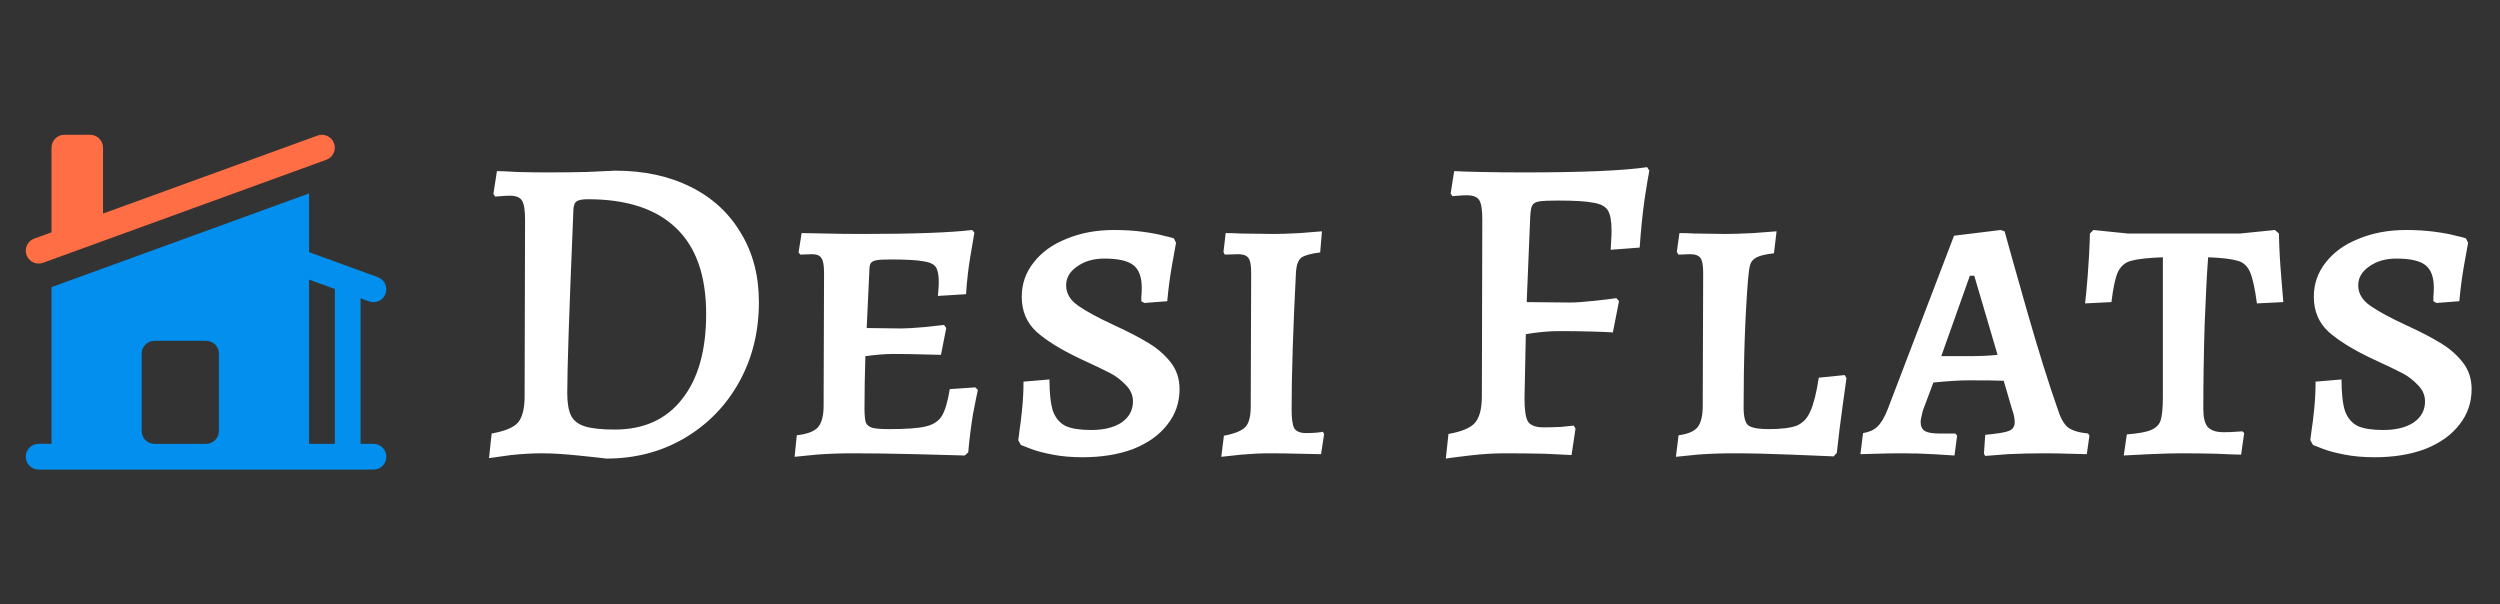
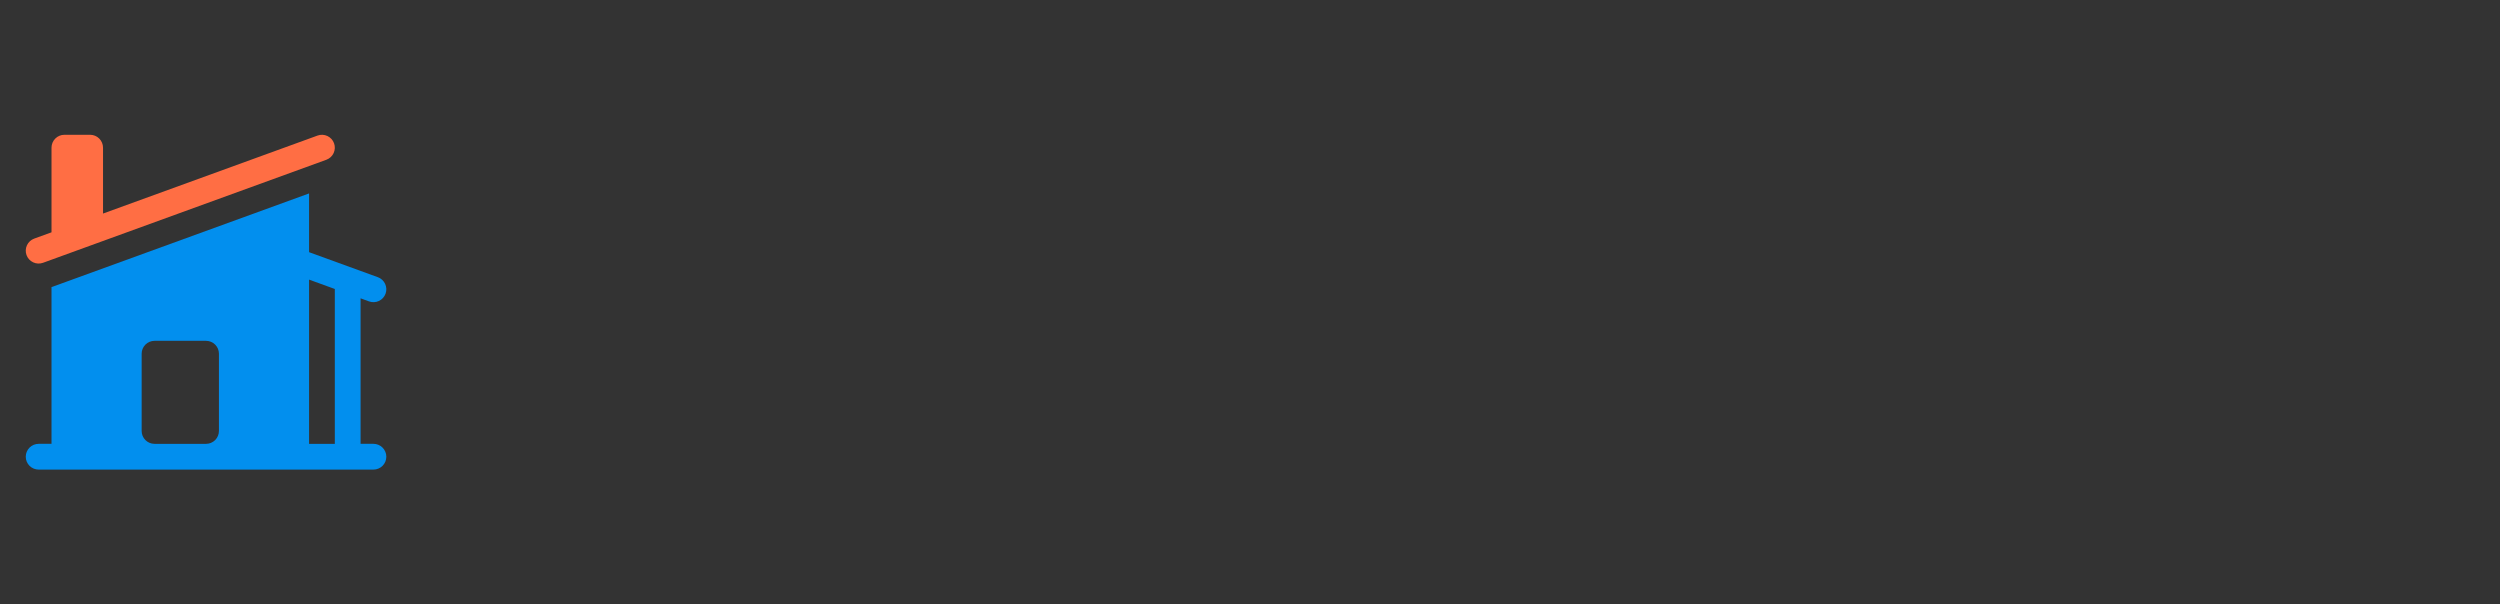
<svg xmlns="http://www.w3.org/2000/svg" width="182" height="44" viewBox="0 0 182 44" fill="none">
  <rect x="0" y="0" width="182" height="44" fill="#333333" stroke="none" />
  <path d="M23.758 11.631C23.991 11.546 24.182 11.372 24.287 11.147C24.392 10.922 24.404 10.664 24.319 10.43C24.234 10.196 24.06 10.006 23.834 9.901C23.609 9.795 23.351 9.784 23.117 9.869L7.5 15.547V10.75C7.5 10.501 7.401 10.263 7.225 10.087C7.05 9.911 6.811 9.812 6.563 9.812H4.688C4.439 9.812 4.2 9.911 4.025 10.087C3.849 10.263 3.75 10.501 3.75 10.75V16.913L2.493 17.369C2.259 17.454 2.068 17.628 1.963 17.853C1.858 18.078 1.846 18.336 1.931 18.57C2.016 18.804 2.19 18.994 2.416 19.099C2.641 19.205 2.899 19.216 3.133 19.131L23.758 11.631Z" fill="#FF6E44" />
-   <path fill-rule="evenodd" clip-rule="evenodd" d="M3.774 20.894L22.5 14.082V18.359L27.508 20.18C27.741 20.265 27.932 20.439 28.037 20.664C28.142 20.89 28.154 21.148 28.069 21.381C27.984 21.615 27.81 21.805 27.584 21.911C27.359 22.016 27.101 22.027 26.867 21.942L26.25 21.718V32.311H27.188C27.436 32.311 27.675 32.41 27.85 32.586C28.026 32.762 28.125 33 28.125 33.249C28.125 33.497 28.026 33.736 27.85 33.912C27.675 34.087 27.436 34.186 27.188 34.186H2.812C2.564 34.186 2.325 34.087 2.15 33.912C1.974 33.736 1.875 33.497 1.875 33.249C1.875 33 1.974 32.762 2.15 32.586C2.325 32.41 2.564 32.311 2.812 32.311H3.75V20.9L3.774 20.894ZM22.5 32.312V20.356L24.375 21.038V32.312H22.5ZM11.25 24.812C11.001 24.812 10.763 24.911 10.587 25.087C10.411 25.263 10.312 25.501 10.312 25.75V31.375C10.312 31.892 10.732 32.312 11.25 32.312H15C15.249 32.312 15.487 32.214 15.663 32.038C15.839 31.862 15.938 31.624 15.938 31.375V25.75C15.938 25.501 15.839 25.263 15.663 25.087C15.487 24.911 15.249 24.812 15 24.812H11.25Z" fill="#028FEE" />
-   <path d="M44.144 33.384C43.824 33.341 43.141 33.267 42.096 33.16C41.051 33.053 40.165 33 39.44 33C38.757 33 38.011 33.043 37.2 33.128C36.389 33.235 35.856 33.309 35.6 33.352L35.792 31.56C36.752 31.389 37.392 31.123 37.712 30.76C38.032 30.376 38.192 29.736 38.192 28.84L38.224 15.976C38.224 15.293 38.149 14.835 38 14.6C37.851 14.365 37.563 14.248 37.136 14.248C36.901 14.248 36.677 14.259 36.464 14.28C36.251 14.301 36.112 14.312 36.048 14.312L35.92 14.12L36.176 12.456C36.432 12.456 36.923 12.477 37.648 12.52C38.373 12.541 39.099 12.552 39.824 12.552C40.763 12.552 41.723 12.541 42.704 12.52C43.707 12.477 44.4 12.445 44.784 12.424C46.875 12.424 48.709 12.819 50.288 13.608C51.867 14.397 53.083 15.517 53.936 16.968C54.811 18.397 55.248 20.072 55.248 21.992C55.248 24.147 54.768 26.088 53.808 27.816C52.848 29.544 51.515 30.909 49.808 31.912C48.123 32.893 46.235 33.384 44.144 33.384ZM42.8 14.504C42.395 14.504 42.117 14.557 41.968 14.664C41.84 14.749 41.765 14.941 41.744 15.24L41.712 16.072C41.435 22.685 41.296 26.867 41.296 28.616C41.296 29.341 41.392 29.896 41.584 30.28C41.776 30.643 42.117 30.899 42.608 31.048C43.099 31.197 43.813 31.272 44.752 31.272C46.864 31.272 48.496 30.536 49.648 29.064C50.821 27.592 51.408 25.523 51.408 22.856C51.408 20.083 50.683 18.003 49.232 16.616C47.781 15.208 45.637 14.504 42.8 14.504ZM58.007 31.688C58.754 31.603 59.266 31.411 59.543 31.112C59.82 30.792 59.959 30.269 59.959 29.544L59.991 19.848C59.991 19.315 59.927 18.963 59.799 18.792C59.692 18.6 59.458 18.504 59.095 18.504L58.263 18.536L58.135 18.376L58.359 16.968C58.658 16.968 59.223 16.979 60.055 17C60.908 17.021 61.826 17.032 62.807 17.032C66.498 17.032 69.154 16.936 70.775 16.744L70.935 16.936C70.892 17.192 70.796 17.757 70.647 18.632C70.498 19.507 70.391 20.435 70.327 21.416L68.279 21.544C68.279 21.48 68.29 21.352 68.311 21.16C68.332 20.947 68.343 20.733 68.343 20.52C68.343 20.008 68.268 19.645 68.119 19.432C67.97 19.219 67.66 19.08 67.191 19.016C66.722 18.931 65.932 18.888 64.823 18.888C64.332 18.888 63.98 18.909 63.767 18.952C63.575 18.995 63.447 19.069 63.383 19.176C63.319 19.283 63.287 19.475 63.287 19.752L63.095 23.88L65.591 23.912C65.975 23.912 66.53 23.88 67.255 23.816C68.002 23.731 68.492 23.677 68.727 23.656L68.887 23.88L68.503 25.832C68.268 25.832 67.81 25.821 67.127 25.8C66.466 25.779 65.762 25.768 65.015 25.768C64.46 25.768 63.788 25.821 62.999 25.928C62.956 27.293 62.935 28.563 62.935 29.736C62.935 30.205 62.967 30.547 63.031 30.76C63.116 30.952 63.276 31.08 63.511 31.144C63.746 31.208 64.151 31.24 64.727 31.24C65.964 31.24 66.85 31.176 67.383 31.048C67.938 30.92 68.332 30.664 68.567 30.28C68.802 29.896 68.994 29.245 69.143 28.328L70.999 28.2L71.191 28.392C71.127 28.648 71.01 29.224 70.839 30.12C70.69 31.016 70.572 31.955 70.487 32.936L70.231 33.16C69.676 33.139 68.492 33.107 66.679 33.064C64.887 33.021 63.362 33 62.103 33C61.164 33 60.279 33.032 59.447 33.096C58.615 33.181 58.082 33.235 57.847 33.256L58.007 31.688ZM78.799 33.288C78.01 33.288 77.285 33.224 76.624 33.096C75.962 32.968 75.439 32.829 75.055 32.68C74.671 32.531 74.426 32.435 74.32 32.392L74.127 32.04C74.149 31.933 74.181 31.688 74.224 31.304C74.287 30.92 74.352 30.397 74.415 29.736C74.48 29.075 74.511 28.424 74.511 27.784L76.4 27.624C76.4 28.627 76.485 29.395 76.656 29.928C76.847 30.44 77.157 30.803 77.584 31.016C78.01 31.208 78.629 31.304 79.439 31.304C80.357 31.304 81.093 31.123 81.647 30.76C82.202 30.376 82.48 29.864 82.48 29.224C82.48 28.776 82.309 28.381 81.968 28.04C81.626 27.677 81.253 27.389 80.847 27.176C80.442 26.963 79.685 26.6 78.576 26.088C77.231 25.448 76.197 24.808 75.472 24.168C74.746 23.507 74.383 22.653 74.383 21.608C74.383 20.669 74.671 19.837 75.248 19.112C75.823 18.365 76.624 17.789 77.647 17.384C78.671 16.957 79.823 16.744 81.103 16.744C81.85 16.744 82.543 16.787 83.183 16.872C83.823 16.957 84.335 17.053 84.719 17.16C85.103 17.245 85.349 17.309 85.456 17.352L85.615 17.672C85.573 17.907 85.477 18.44 85.328 19.272C85.178 20.104 85.061 20.989 84.975 21.928L83.311 22.056L83.088 21.928C83.088 21.885 83.088 21.779 83.088 21.608C83.109 21.416 83.12 21.192 83.12 20.936C83.12 20.168 82.917 19.624 82.511 19.304C82.106 18.984 81.402 18.824 80.4 18.824C79.61 18.824 78.949 19.016 78.415 19.4C77.882 19.763 77.615 20.221 77.615 20.776C77.615 21.352 77.903 21.843 78.48 22.248C79.055 22.653 79.941 23.133 81.135 23.688C82.159 24.157 82.981 24.584 83.6 24.968C84.218 25.331 84.751 25.789 85.2 26.344C85.647 26.899 85.871 27.56 85.871 28.328C85.871 29.309 85.573 30.173 84.975 30.92C84.4 31.667 83.578 32.253 82.511 32.68C81.445 33.085 80.207 33.288 78.799 33.288ZM89.101 31.72C89.89 31.571 90.413 31.357 90.669 31.08C90.925 30.803 91.053 30.312 91.053 29.608L91.085 19.848C91.085 19.315 91.021 18.963 90.893 18.792C90.765 18.6 90.509 18.504 90.125 18.504L89.165 18.536L89.069 18.344L89.229 16.968C89.613 16.968 89.965 16.979 90.285 17L92.717 17.032C93.207 17.032 93.847 17.011 94.637 16.968C95.447 16.904 95.981 16.861 96.237 16.84L96.109 18.376C95.426 18.461 94.967 18.589 94.733 18.76C94.519 18.931 94.391 19.261 94.349 19.752C94.135 23.933 94.029 27.283 94.029 29.8C94.029 30.483 94.093 30.941 94.221 31.176C94.37 31.411 94.658 31.528 95.085 31.528C95.383 31.528 95.639 31.517 95.853 31.496C96.087 31.475 96.237 31.453 96.301 31.432L96.397 31.592L96.173 33.064C95.895 33.064 95.373 33.053 94.605 33.032C93.858 33.011 93.122 33 92.397 33C91.799 33 91.127 33.032 90.381 33.096C89.634 33.181 89.143 33.235 88.909 33.256L89.101 31.72ZM105.448 31.592C106.408 31.421 107.048 31.155 107.368 30.792C107.709 30.408 107.88 29.757 107.88 28.84L107.911 15.944C107.911 15.261 107.837 14.803 107.688 14.568C107.538 14.333 107.24 14.216 106.792 14.216C106.578 14.216 106.365 14.227 106.152 14.248C105.938 14.269 105.8 14.28 105.736 14.28L105.608 14.088L105.864 12.456C106.184 12.477 106.824 12.499 107.784 12.52C108.744 12.541 109.789 12.552 110.92 12.552C115.208 12.552 118.205 12.424 119.912 12.168L120.072 12.424C120.008 12.723 119.89 13.427 119.72 14.536C119.57 15.624 119.453 16.787 119.368 18.024L117.256 18.184C117.256 18.077 117.266 17.885 117.288 17.608C117.309 17.331 117.32 17.053 117.32 16.776C117.32 16.093 117.234 15.613 117.064 15.336C116.893 15.037 116.541 14.845 116.008 14.76C115.496 14.653 114.632 14.6 113.416 14.6C112.754 14.6 112.296 14.621 112.04 14.664C111.784 14.707 111.613 14.813 111.528 14.984C111.464 15.133 111.421 15.4 111.4 15.784L111.144 21.992L114.312 22.024C114.717 22.024 115.314 21.981 116.104 21.896C116.893 21.811 117.416 21.747 117.672 21.704L117.864 21.928L117.416 24.2C117.16 24.179 116.648 24.157 115.88 24.136C115.133 24.115 114.354 24.104 113.544 24.104C112.754 24.104 111.933 24.179 111.08 24.328L110.984 29C110.984 29.853 111.069 30.419 111.24 30.696C111.432 30.973 111.805 31.112 112.36 31.112C112.786 31.112 113.213 31.101 113.64 31.08C114.088 31.037 114.397 31.005 114.568 30.984L114.696 31.208L114.408 33.128C114.066 33.107 113.416 33.075 112.456 33.032C111.496 33.011 110.525 33 109.544 33C108.733 33 107.88 33.053 106.984 33.16C106.088 33.267 105.512 33.341 105.256 33.384L105.448 31.592ZM122.199 31.688C122.86 31.603 123.319 31.411 123.575 31.112C123.831 30.792 123.959 30.269 123.959 29.544L123.991 19.848C123.991 19.315 123.927 18.963 123.799 18.792C123.671 18.6 123.415 18.504 123.031 18.504L122.199 18.536L122.071 18.344L122.263 16.968C122.647 16.968 122.999 16.979 123.319 17L125.655 17.032C126.124 17.032 126.786 17.011 127.639 16.968C128.492 16.904 129.058 16.861 129.335 16.84L129.143 18.44C128.567 18.504 128.151 18.6 127.895 18.728C127.639 18.856 127.479 19.037 127.415 19.272C127.351 19.485 127.298 19.848 127.255 20.36C127.042 23.048 126.935 26.141 126.935 29.64C126.935 30.323 127.042 30.76 127.255 30.952C127.49 31.144 127.991 31.24 128.759 31.24C129.676 31.24 130.359 31.155 130.807 30.984C131.255 30.792 131.586 30.44 131.799 29.928C132.034 29.416 132.236 28.605 132.407 27.496L134.295 27.304L134.423 27.528C134.38 27.827 134.284 28.52 134.135 29.608C133.986 30.675 133.847 31.795 133.719 32.968L133.495 33.224C133.004 33.203 131.97 33.16 130.391 33.096C128.812 33.032 127.415 33 126.199 33C125.282 33 124.407 33.032 123.575 33.096C122.764 33.181 122.242 33.235 122.007 33.256L122.199 31.688ZM144.43 33.032L144.526 31.656C145.422 31.571 145.998 31.475 146.254 31.368C146.532 31.261 146.67 31.048 146.67 30.728C146.67 30.451 146.606 30.141 146.478 29.8L145.87 27.72C145.422 27.699 144.58 27.688 143.342 27.688C142.681 27.688 141.817 27.741 140.75 27.848L139.982 29.896C139.876 30.323 139.822 30.589 139.822 30.696C139.822 31.016 139.918 31.24 140.11 31.368C140.324 31.496 140.676 31.56 141.166 31.56H142.35L142.478 31.72L142.286 33.16C142.052 33.139 141.54 33.107 140.75 33.064C139.961 33.021 139.214 33 138.51 33C137.806 33 137.166 33.011 136.59 33.032C136.014 33.053 135.63 33.064 135.438 33.064L135.63 31.528C136.057 31.464 136.398 31.315 136.654 31.08C136.932 30.824 137.188 30.397 137.422 29.8L142.254 17.16L145.646 16.744L145.934 16.84C146.19 17.779 146.734 19.709 147.566 22.632C148.398 25.533 149.145 27.923 149.806 29.8C149.998 30.419 150.244 30.856 150.542 31.112C150.862 31.347 151.353 31.496 152.014 31.56L152.11 31.72L151.918 33.064C151.705 33.064 151.289 33.053 150.67 33.032C150.073 33.011 149.454 33 148.814 33C147.918 33 147.033 33.021 146.158 33.064C145.305 33.128 144.761 33.171 144.526 33.192L144.43 33.032ZM143.31 25.928C144.142 25.928 144.846 25.896 145.422 25.832L143.726 20.072H143.406L141.326 25.928H143.31ZM154.833 31.624C155.665 31.56 156.251 31.453 156.593 31.304C156.955 31.155 157.19 30.92 157.297 30.6C157.403 30.259 157.457 29.693 157.457 28.904V18.728C156.369 18.771 155.601 18.856 155.153 18.984C154.726 19.091 154.406 19.357 154.193 19.784C154.001 20.189 153.841 20.925 153.713 21.992L151.793 22.088C151.835 21.789 151.899 21.117 151.985 20.072C152.07 19.005 152.123 17.981 152.145 17L152.401 16.744L154.897 17H163.089L165.617 16.744L165.905 17C165.926 18.003 165.979 19.016 166.065 20.04C166.15 21.043 166.203 21.693 166.225 21.992L164.305 22.088C164.155 20.979 163.985 20.211 163.793 19.784C163.601 19.357 163.302 19.091 162.897 18.984C162.491 18.856 161.777 18.771 160.753 18.728C160.667 19.816 160.582 21.459 160.497 23.656C160.433 25.832 160.401 27.869 160.401 29.768C160.401 30.387 160.507 30.824 160.72 31.08C160.955 31.336 161.339 31.464 161.873 31.464C162.235 31.464 162.534 31.453 162.769 31.432C163.025 31.411 163.185 31.4 163.249 31.4L163.377 31.528L163.153 33.096C162.833 33.096 162.235 33.075 161.361 33.032C160.486 33.011 159.633 33 158.801 33C158.203 33 157.425 33.021 156.465 33.064C155.526 33.107 154.907 33.139 154.609 33.16L154.833 31.624ZM172.862 33.288C172.073 33.288 171.347 33.224 170.686 33.096C170.025 32.968 169.502 32.829 169.118 32.68C168.734 32.531 168.489 32.435 168.382 32.392L168.19 32.04C168.211 31.933 168.243 31.688 168.286 31.304C168.35 30.92 168.414 30.397 168.478 29.736C168.542 29.075 168.574 28.424 168.574 27.784L170.462 27.624C170.462 28.627 170.547 29.395 170.718 29.928C170.91 30.44 171.219 30.803 171.646 31.016C172.073 31.208 172.691 31.304 173.502 31.304C174.419 31.304 175.155 31.123 175.71 30.76C176.265 30.376 176.542 29.864 176.542 29.224C176.542 28.776 176.371 28.381 176.03 28.04C175.689 27.677 175.315 27.389 174.91 27.176C174.505 26.963 173.747 26.6 172.638 26.088C171.294 25.448 170.259 24.808 169.534 24.168C168.809 23.507 168.446 22.653 168.446 21.608C168.446 20.669 168.734 19.837 169.31 19.112C169.886 18.365 170.686 17.789 171.71 17.384C172.734 16.957 173.886 16.744 175.166 16.744C175.913 16.744 176.606 16.787 177.246 16.872C177.886 16.957 178.398 17.053 178.782 17.16C179.166 17.245 179.411 17.309 179.518 17.352L179.678 17.672C179.635 17.907 179.539 18.44 179.39 19.272C179.241 20.104 179.123 20.989 179.038 21.928L177.374 22.056L177.15 21.928C177.15 21.885 177.15 21.779 177.15 21.608C177.171 21.416 177.182 21.192 177.182 20.936C177.182 20.168 176.979 19.624 176.574 19.304C176.169 18.984 175.465 18.824 174.462 18.824C173.673 18.824 173.011 19.016 172.478 19.4C171.945 19.763 171.678 20.221 171.678 20.776C171.678 21.352 171.966 21.843 172.542 22.248C173.118 22.653 174.003 23.133 175.198 23.688C176.222 24.157 177.043 24.584 177.662 24.968C178.281 25.331 178.814 25.789 179.262 26.344C179.71 26.899 179.934 27.56 179.934 28.328C179.934 29.309 179.635 30.173 179.038 30.92C178.462 31.667 177.641 32.253 176.574 32.68C175.507 33.085 174.27 33.288 172.862 33.288Z" fill="white" />
+   <path fill-rule="evenodd" clip-rule="evenodd" d="M3.774 20.894L22.5 14.082V18.359L27.508 20.18C27.741 20.265 27.932 20.439 28.037 20.664C28.142 20.89 28.154 21.148 28.069 21.381C27.984 21.615 27.81 21.805 27.584 21.911C27.359 22.016 27.101 22.027 26.867 21.942L26.25 21.718V32.311H27.188C27.436 32.311 27.675 32.41 27.85 32.586C28.026 32.762 28.125 33 28.125 33.249C28.125 33.497 28.026 33.736 27.85 33.912C27.675 34.087 27.436 34.186 27.188 34.186H2.812C2.564 34.186 2.325 34.087 2.15 33.912C1.974 33.736 1.875 33.497 1.875 33.249C1.875 33 1.974 32.762 2.15 32.586C2.325 32.41 2.564 32.311 2.812 32.311H3.75V20.9L3.774 20.894ZM22.5 32.312V20.356L24.375 21.038V32.312H22.5M11.25 24.812C11.001 24.812 10.763 24.911 10.587 25.087C10.411 25.263 10.312 25.501 10.312 25.75V31.375C10.312 31.892 10.732 32.312 11.25 32.312H15C15.249 32.312 15.487 32.214 15.663 32.038C15.839 31.862 15.938 31.624 15.938 31.375V25.75C15.938 25.501 15.839 25.263 15.663 25.087C15.487 24.911 15.249 24.812 15 24.812H11.25Z" fill="#028FEE" />
</svg>